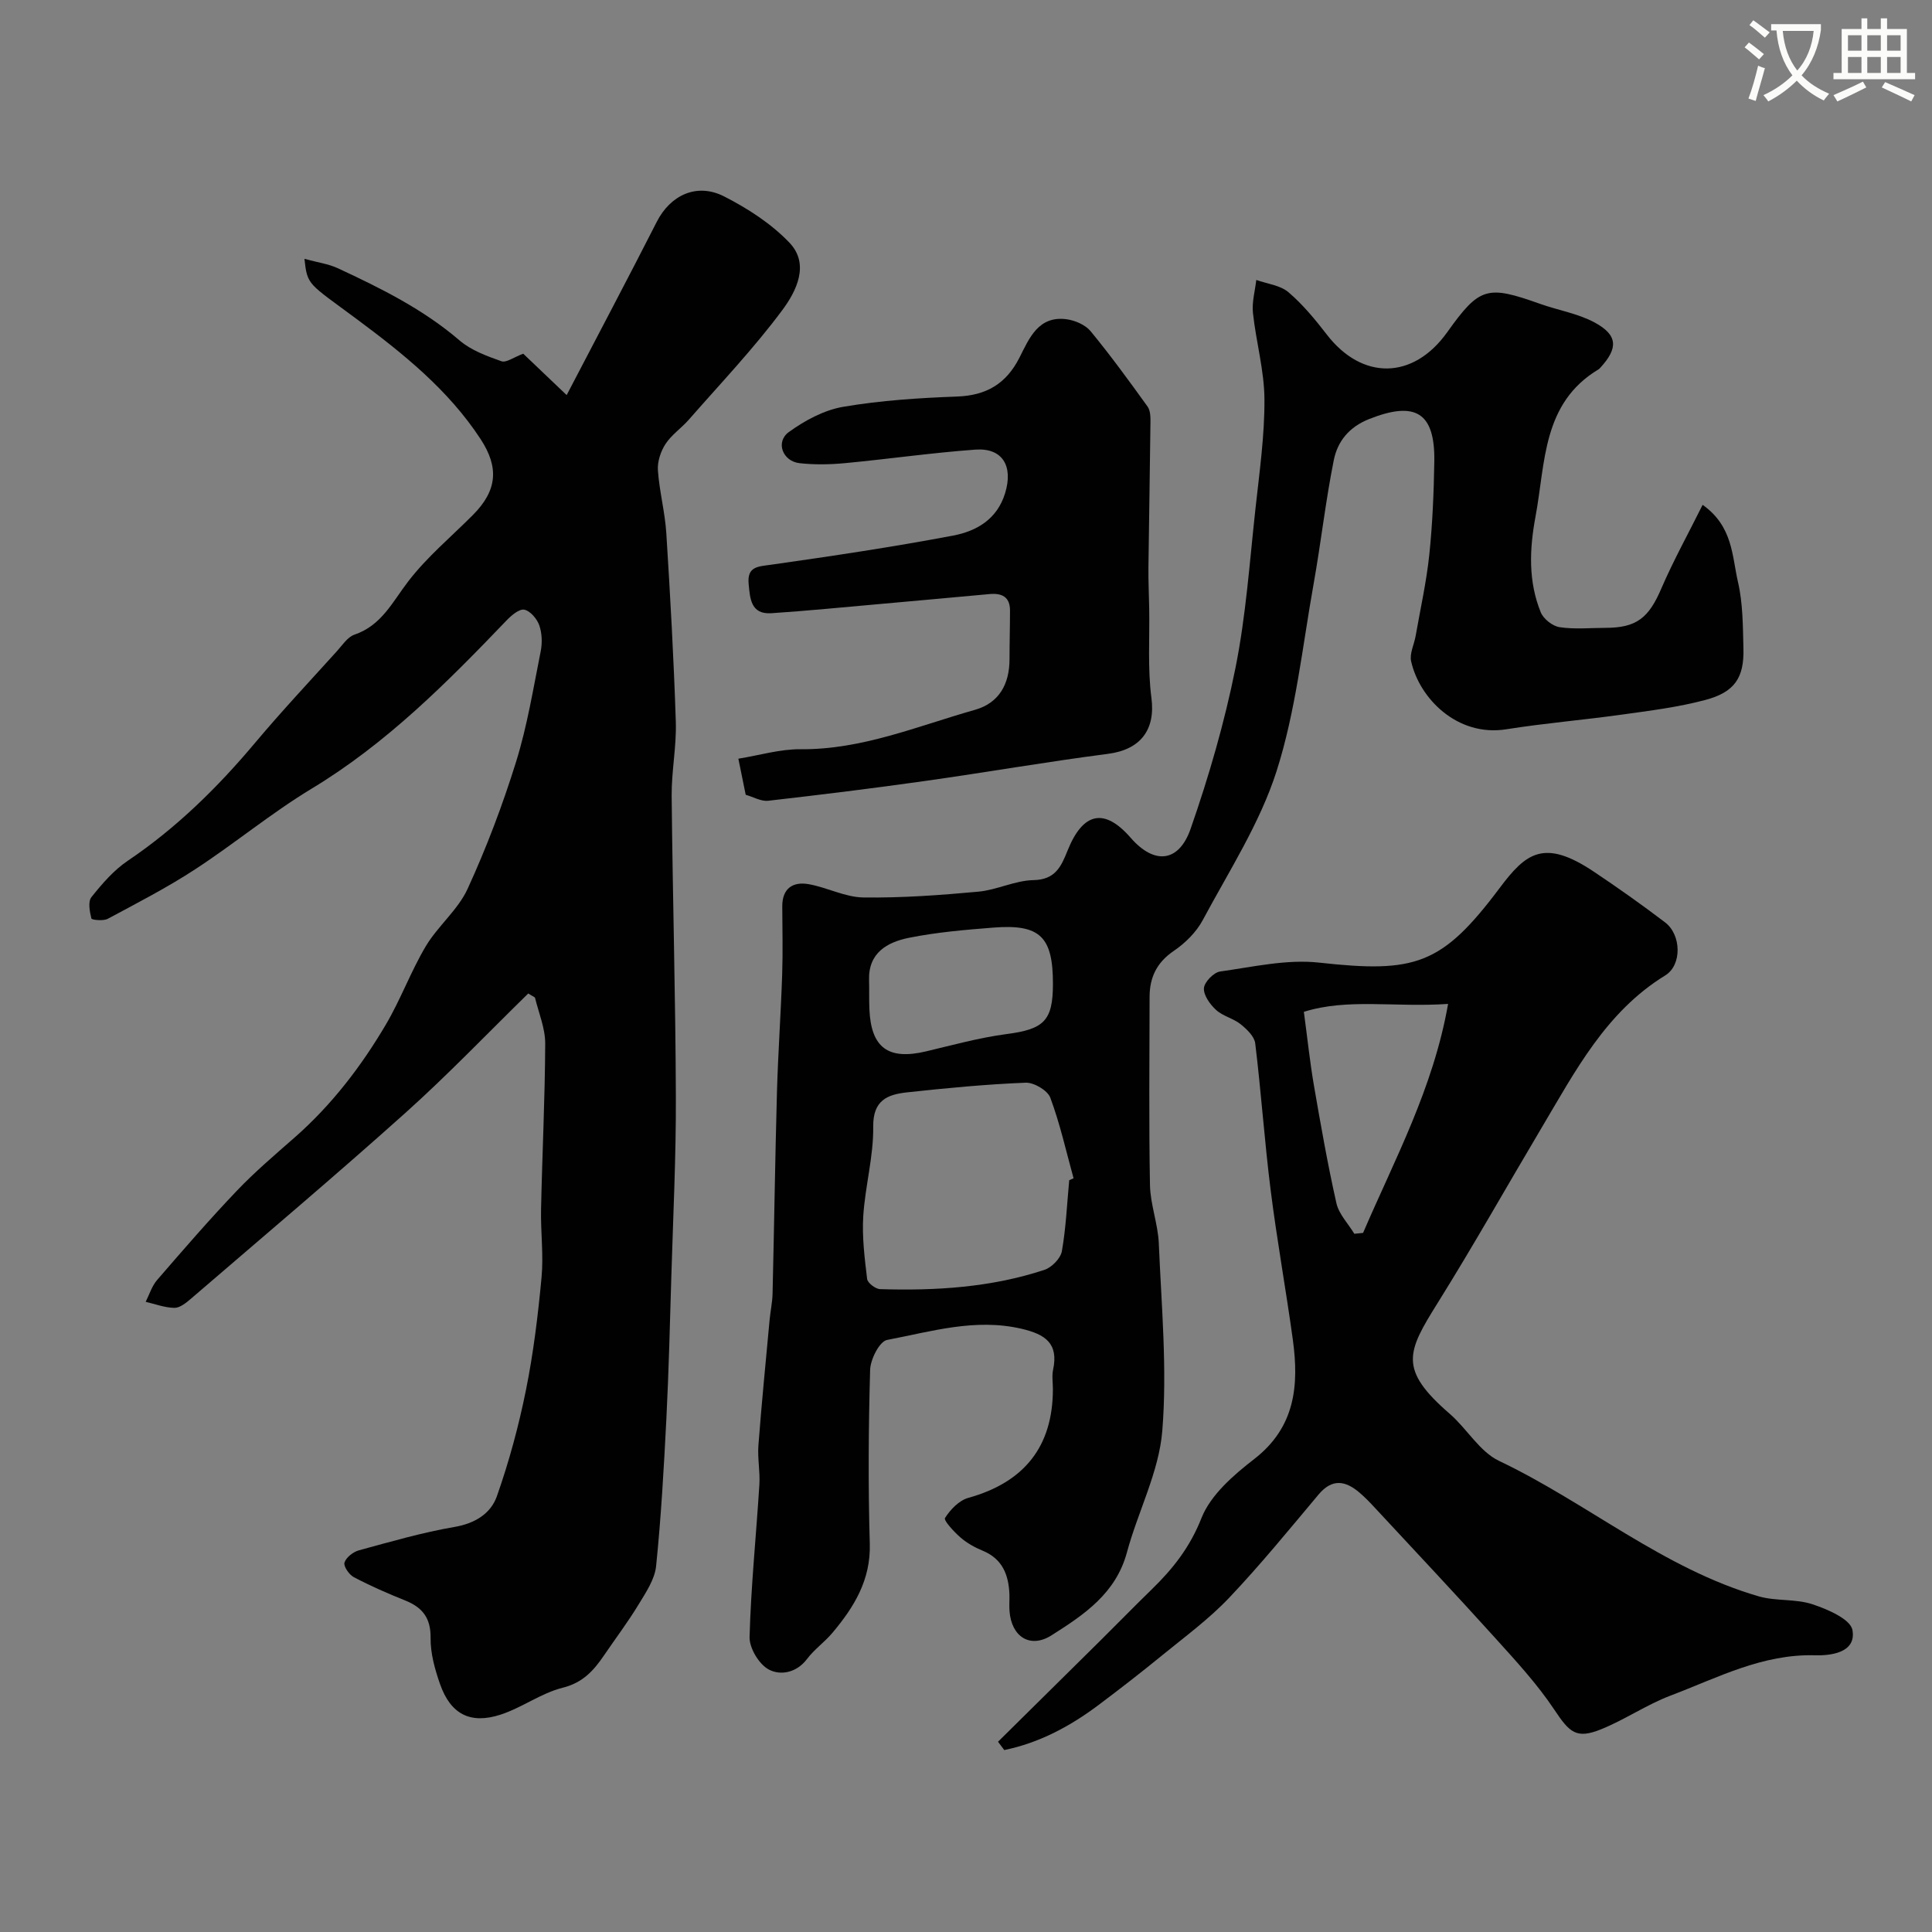
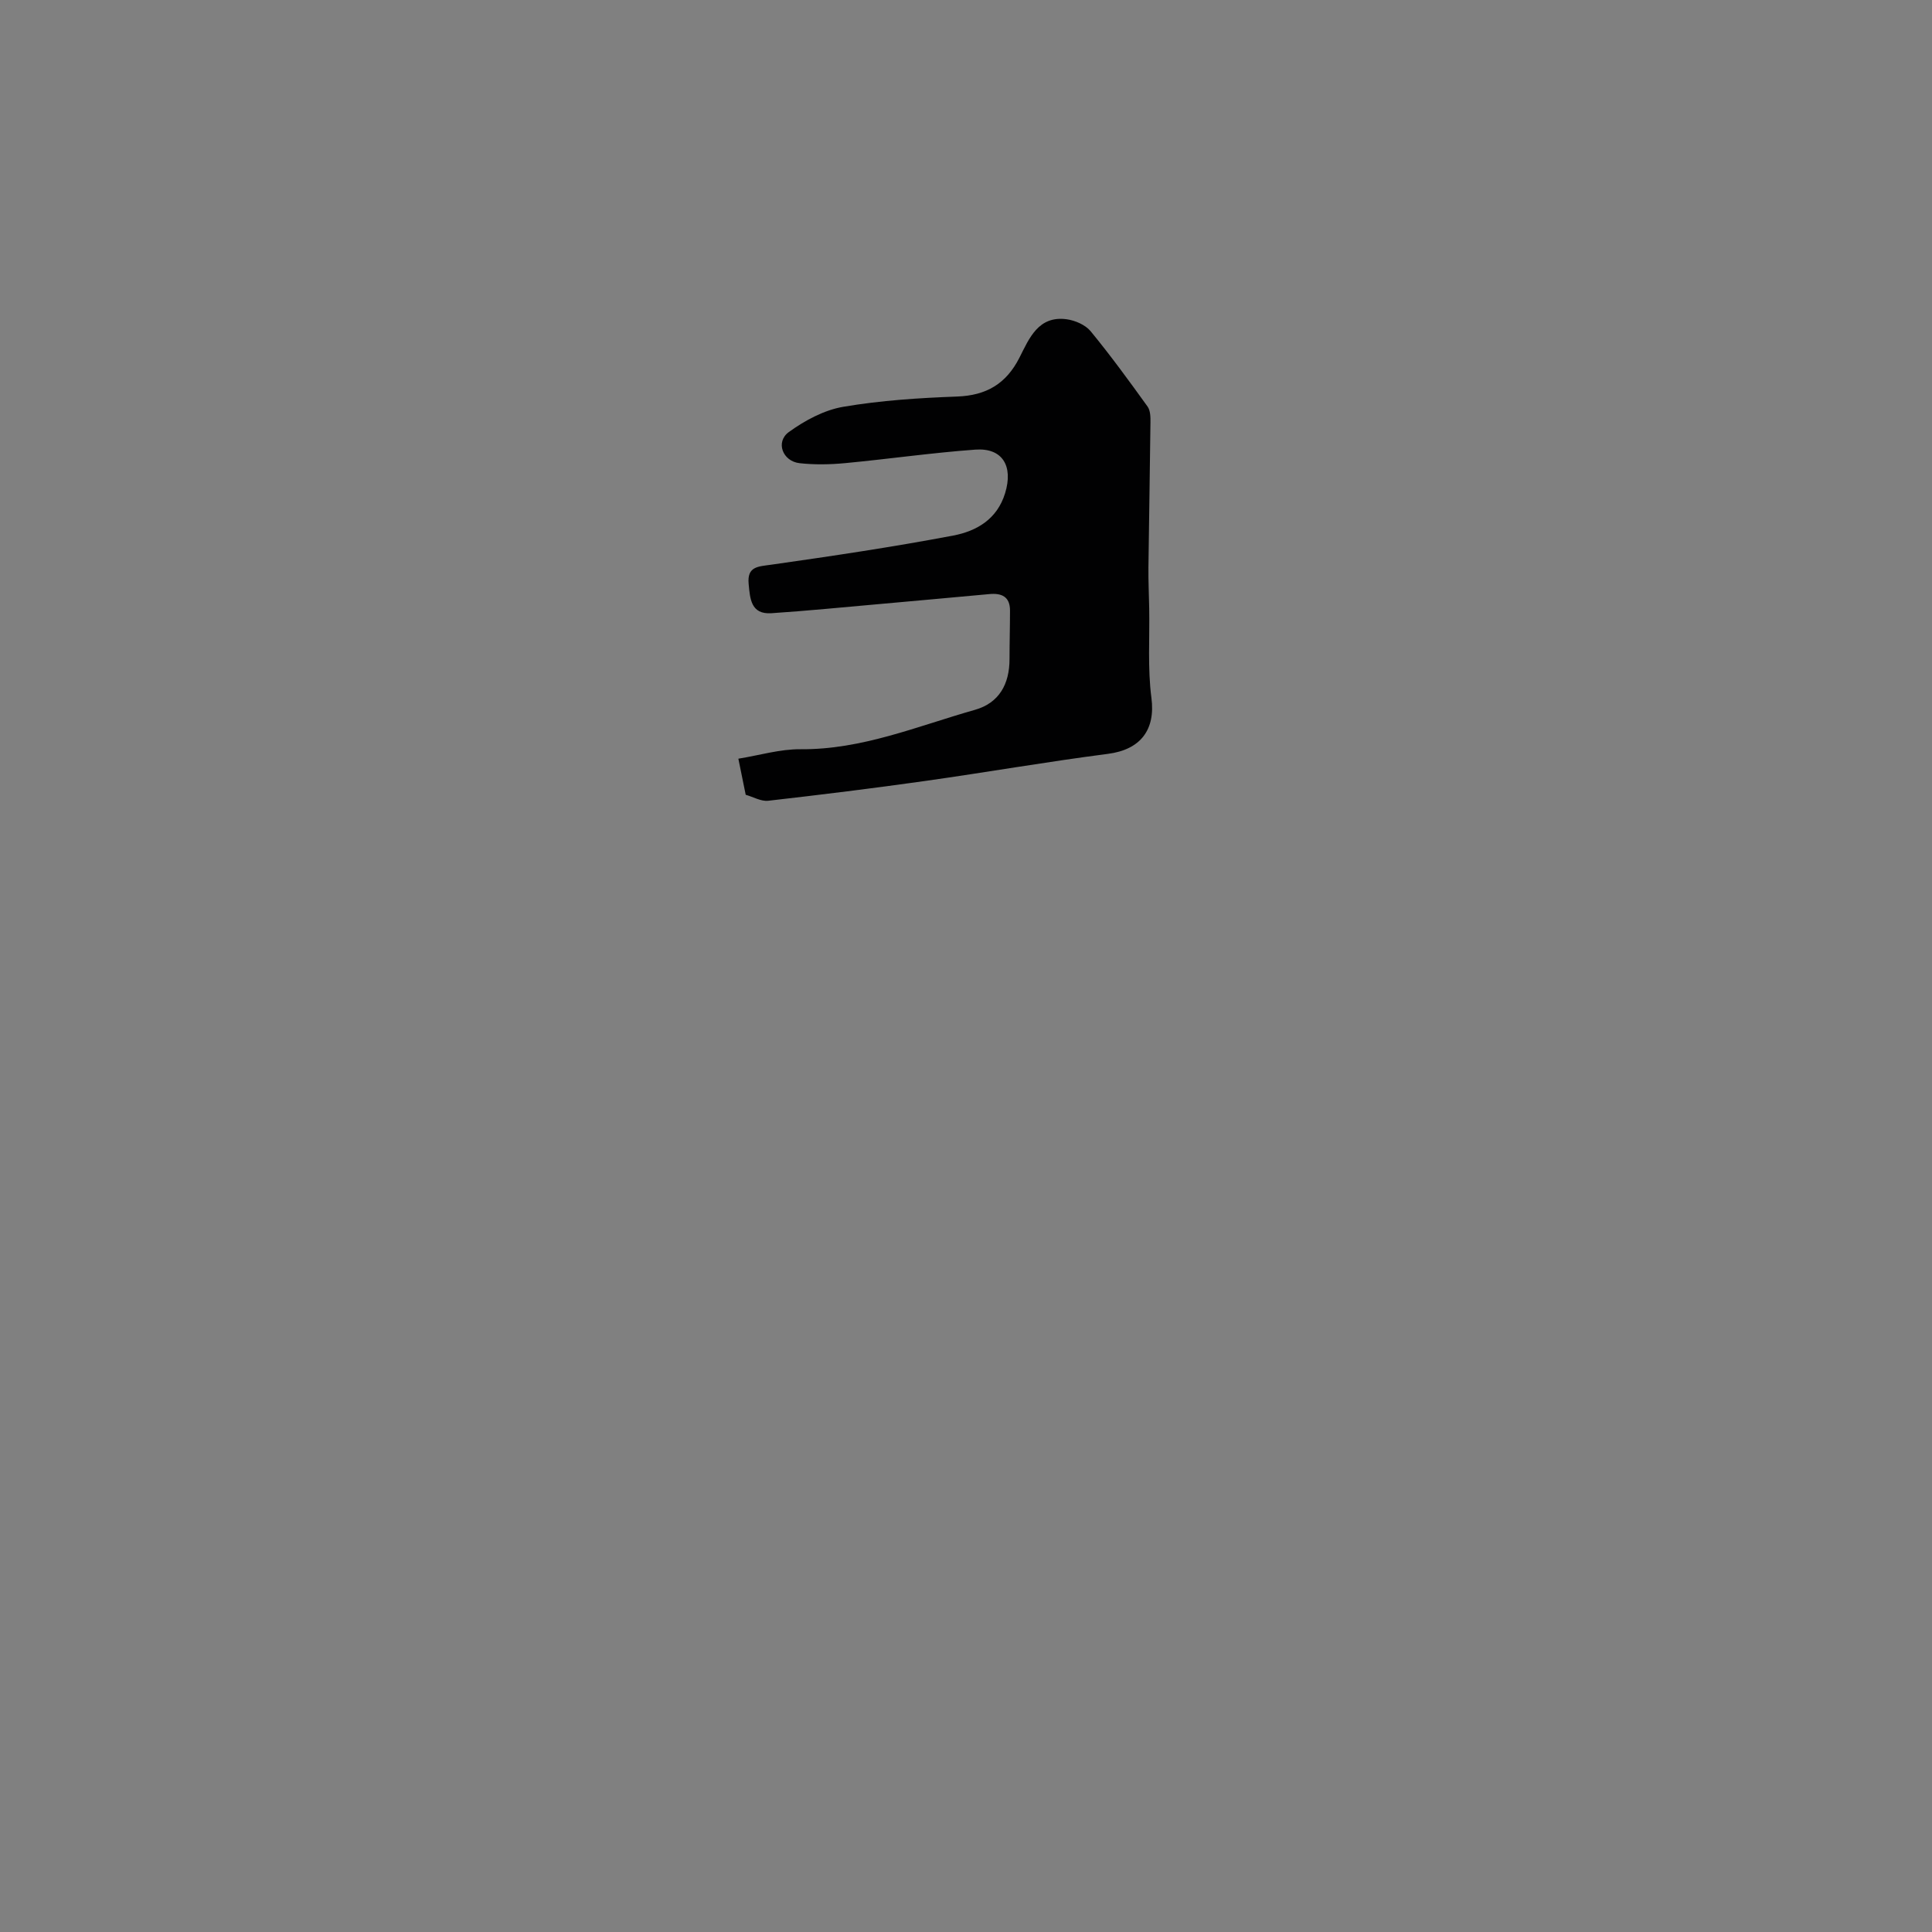
<svg xmlns="http://www.w3.org/2000/svg" enable-background="new 0 0 400 400" viewBox="0 0 400 400">
  <rect x="0" y="0" width="400" height="400" fill="#808080" stroke="none" />
-   <path d="m362.1 8.8c1.1.8 2.1 1.6 3.1 2.4l-1 1.1c-1.3-1.1-2.3-2-3-2.5zm1.9 4.8c.5.2.9.4 1.4.5-.6 2.3-1.3 4.5-1.9 6.8l-1.5-.5c.8-2.1 1.4-4.3 2-6.8zm-1-9.4c1.3.9 2.4 1.8 3.4 2.5l-1 1.1c-1.4-1.2-2.4-2.1-3.2-2.6zm3.7 2.2v-1.4h10.3v1.2c-.5 3.6-1.8 6.8-4 9.4 1.5 1.6 3.4 2.8 5.7 3.8-.3.4-.7.8-1.1 1.4-2.3-1.1-4.1-2.5-5.6-4.1-1.6 1.6-3.6 3.1-5.9 4.3-.3-.5-.7-.9-1-1.3 2.4-1.1 4.4-2.5 6-4.1-1.9-2.5-3-5.6-3.3-9.3h-1.1zm8.8 0h-6.4c.3 3.3 1.3 6 3 8.2 2-2.2 3.1-5.1 3.4-8.2z" fill="#fbfcfa" />
-   <path d="m385.3 3.8h1.3v2.2h2.8v-2.2h1.3v2.2h4.1v9.1h1.7v1.3h-16.9v-1.3h1.7v-9.1h4.1v-2.2zm.4 13.1.7 1.2c-1.8.9-3.8 1.9-6 2.9-.2-.4-.5-.8-.8-1.3 2.3-1 4.3-1.9 6.1-2.8zm-3.1-6.4h2.8v-3.2h-2.8zm0 4.6h2.8v-3.3h-2.8zm4-4.6h2.8v-3.2h-2.8zm0 4.6h2.8v-3.3h-2.8zm3.7 1.9c2.1.9 4.1 1.8 6.1 2.7l-.7 1.3c-2.2-1.1-4.2-2-6.1-2.9zm3.2-9.7h-2.8v3.2h2.8zm-2.8 7.8h2.8v-3.3h-2.8z" fill="#fbfcfa" />
  <g fill="#010102">
-     <path d="m63.03 53.59c2.72.75 4.99 1.04 6.97 1.97 8.87 4.13 17.6 8.45 25.14 14.92 2.39 2.05 5.63 3.23 8.67 4.31 1.01.36 2.57-.84 4.52-1.56 2.06 1.96 4.91 4.67 8.99 8.57 6.65-12.76 12.75-24.27 18.66-35.88 2.8-5.51 8.28-8.15 13.97-5.24 4.88 2.49 9.75 5.64 13.5 9.57 4.27 4.48 1.38 10.1-1.47 13.94-5.91 7.96-12.81 15.2-19.35 22.68-1.53 1.75-3.57 3.12-4.83 5.03-1 1.53-1.71 3.65-1.59 5.44.3 4.36 1.46 8.66 1.74 13.01.82 13.02 1.55 26.06 1.97 39.1.16 5.08-.9 10.2-.86 15.3.2 20.77.8 41.53.87 62.3.05 12.43-.57 24.87-.94 37.3-.29 9.77-.53 19.54-1.02 29.3-.52 10.21-1.09 20.42-2.13 30.59-.28 2.75-2.11 5.45-3.62 7.94-2.2 3.63-4.77 7.03-7.16 10.54-2.14 3.15-4.39 5.67-8.57 6.71-4.47 1.12-8.43 4.13-12.86 5.57-6.3 2.05-10.37-.14-12.54-6.37-1.06-3.04-1.98-6.34-1.94-9.51.05-4.15-1.69-6.33-5.29-7.77s-7.17-3.01-10.6-4.81c-.98-.51-2.17-2.26-1.94-3.02.33-1.07 1.79-2.21 2.98-2.54 6.57-1.79 13.14-3.7 19.84-4.85 4.24-.73 7.48-2.79 8.73-6.34 2.52-7.15 4.52-14.54 6.02-21.98 1.55-7.68 2.5-15.51 3.23-23.33.44-4.66-.2-9.41-.1-14.12.24-11.44.81-22.87.86-34.3.01-3.14-1.33-6.3-2.1-9.44-.05-.21-.48-.33-1.41-.93-8.38 8.19-16.62 16.82-25.48 24.76-14.58 13.07-29.56 25.7-44.41 38.48-.97.83-2.25 1.86-3.37 1.85-1.99-.03-3.97-.79-5.95-1.25.77-1.52 1.28-3.26 2.36-4.51 5.39-6.24 10.79-12.48 16.48-18.45 3.75-3.94 7.93-7.49 12.03-11.09 7.63-6.71 13.74-14.67 18.86-23.36 3.08-5.22 5.17-11.02 8.27-16.22 2.5-4.19 6.65-7.51 8.65-11.87 3.91-8.52 7.25-17.36 10.04-26.31 2.31-7.43 3.56-15.19 5.09-22.84.35-1.74.29-3.77-.29-5.42-.47-1.34-1.86-2.98-3.1-3.23-1.05-.21-2.67 1.18-3.67 2.22-12.34 12.88-24.85 25.46-40.32 34.81-8.36 5.05-15.95 11.36-24.14 16.71-5.8 3.79-12 6.98-18.11 10.26-.92.49-3.31.24-3.39-.07-.35-1.43-.74-3.49.01-4.42 2.21-2.77 4.63-5.58 7.54-7.54 10.08-6.8 18.59-15.17 26.37-24.44 5.45-6.49 11.26-12.68 16.94-18.97 1.11-1.23 2.18-2.9 3.6-3.39 5.62-1.91 7.87-6.78 11.14-11.03 3.86-5.04 8.86-9.2 13.38-13.74 5.04-5.06 5.47-9.82 1.59-15.74-6.71-10.24-16.08-17.73-25.72-24.89-9.97-7.41-10.13-6.84-10.74-12.41z" />
-     <path d="m352.51 104.52c6.3 4.46 6.08 10.64 7.32 15.98 1.03 4.44 1.01 9.15 1.13 13.75.16 6.06-1.8 9.06-7.93 10.68-5.64 1.5-11.5 2.22-17.3 3.03-7.94 1.11-15.95 1.77-23.87 3.03-10.13 1.61-17.98-6.38-19.7-14.07-.36-1.6.62-3.48.93-5.24.98-5.6 2.24-11.18 2.83-16.83.67-6.4.93-12.85 1.04-19.29.16-10.19-3.92-12.6-13.5-8.8-4.18 1.66-6.55 4.65-7.32 8.54-1.7 8.47-2.65 17.08-4.17 25.59-2.32 12.99-3.69 26.33-7.68 38.8-3.46 10.8-9.86 20.69-15.28 30.82-1.34 2.5-3.63 4.76-6 6.37-3.52 2.39-4.99 5.49-5 9.5-.02 13-.16 25.99.08 38.98.08 4.04 1.66 8.04 1.83 12.09.54 12.93 1.76 25.96.72 38.79-.69 8.52-5.04 16.71-7.32 25.16-2.3 8.53-8.91 12.93-15.62 17.18-4.4 2.79-8.29.32-8.69-5.02-.09-1.16.02-2.33-.02-3.5-.17-4.02-1.44-7.31-5.53-9-1.64-.67-3.27-1.59-4.6-2.74-1.34-1.16-3.52-3.53-3.21-4.03 1.1-1.74 2.91-3.64 4.82-4.17 11.59-3.22 17.52-10.63 17.52-22.53 0-1.33-.23-2.72.04-3.99 1.17-5.48-1.62-7.34-6.52-8.49-9.6-2.24-18.7.57-27.85 2.31-1.56.3-3.45 4.01-3.51 6.2-.34 11.99-.42 23.99-.07 35.98.22 7.53-3.27 13.15-7.76 18.49-1.6 1.9-3.73 3.39-5.22 5.37-2.19 2.91-5.53 3.48-7.94 2.19-2.02-1.08-4.03-4.44-3.97-6.73.29-10.52 1.37-21.02 2.03-31.54.17-2.69-.4-5.43-.2-8.12.66-8.68 1.52-17.34 2.32-26.01.17-1.79.56-3.58.61-5.37.33-13.92.53-27.84.91-41.76.23-8.13.81-16.25 1.08-24.37.16-4.69.04-9.38.02-14.07-.02-3.75 2.19-5.2 5.47-4.62 3.82.67 7.54 2.7 11.32 2.75 7.93.11 15.89-.47 23.8-1.2 3.85-.35 7.6-2.32 11.41-2.39 4.54-.08 5.75-2.83 7.06-6.1 3.2-7.98 7.62-8.93 13.08-2.66 4.94 5.67 10 5.05 12.41-1.88 3.78-10.85 7.01-21.99 9.27-33.24 2.19-10.88 2.94-22.05 4.16-33.11.82-7.5 1.89-15.03 1.85-22.54-.03-5.97-1.74-11.91-2.38-17.9-.24-2.23.43-4.55.69-6.83 2.26.81 4.96 1.09 6.67 2.55 2.98 2.54 5.54 5.66 7.95 8.78 7.25 9.4 17.82 9.43 24.92-.52 6.71-9.41 8.27-9.75 19.22-5.86 3.77 1.34 7.87 2 11.33 3.88 4.78 2.6 4.85 5.3 1.16 9.32-.11.12-.22.26-.36.34-11.72 7.02-10.99 19.32-13.08 30.51-1.26 6.76-1.52 13.4 1.09 19.82.56 1.37 2.44 2.85 3.9 3.07 3.09.47 6.31.15 9.47.14 6.51 0 9.02-2.09 11.64-8.26 2.5-5.78 5.57-11.31 8.5-17.21zm-131.14 139.83c.3-.13.6-.26.9-.4-1.54-5.58-2.8-11.27-4.81-16.67-.56-1.52-3.38-3.18-5.1-3.12-8.2.33-16.38 1.11-24.55 2-4.04.44-7.09 1.6-7.02 7.12.08 6.15-1.67 12.3-2.06 18.49-.27 4.32.28 8.71.8 13.03.1.82 1.73 2.07 2.68 2.1 11.53.36 22.99-.35 34.03-3.99 1.51-.5 3.34-2.37 3.61-3.86.85-4.84 1.06-9.79 1.52-14.7zm-3.37-40.61c.01-9.82-2.66-12.45-12.34-11.69-5.86.46-11.76.96-17.51 2.12-4.43.9-8.39 3.08-8.22 8.74.06 2.01-.02 4.03.07 6.04.34 7.98 3.9 10.58 11.71 8.73 5.53-1.31 11.04-2.84 16.65-3.58 7.74-1.01 9.63-2.71 9.64-10.36z" />
-     <path d="m206.63 360.61c6.96-6.88 13.93-13.75 20.88-20.64 3.67-3.63 7.27-7.33 10.98-10.94 4.37-4.25 7.9-8.73 10.26-14.73 1.89-4.79 6.62-8.89 10.92-12.22 8.51-6.59 9.29-15.25 8-24.69-1.42-10.36-3.3-20.65-4.6-31.03-1.27-10.09-1.96-20.26-3.19-30.35-.18-1.45-1.76-2.94-3.04-3.97-1.51-1.21-3.66-1.65-5.06-2.94-1.25-1.14-2.61-3.03-2.52-4.5.08-1.27 2.02-3.27 3.35-3.46 6.8-.95 13.8-2.58 20.49-1.84 19.87 2.19 25.39.56 37.38-15.44 5.42-7.23 9.15-10.31 19.49-3.4 5.02 3.36 9.96 6.85 14.77 10.51 3.37 2.56 3.53 8.83.03 10.98-12.3 7.56-18.63 19.83-25.63 31.6-7.16 12.05-14.04 24.28-21.46 36.17-6.38 10.22-8.19 13.76 2.47 22.99 3.57 3.09 6.18 7.83 10.21 9.75 18.29 8.7 34.01 22.32 53.78 28.05 3.57 1.03 7.62.47 11.12 1.64 3.14 1.04 7.87 3.08 8.27 5.34.86 4.81-4.78 5.3-7.69 5.22-10.97-.32-20.27 4.67-29.96 8.34-4.96 1.88-9.46 4.99-14.39 6.98-5.14 2.08-6.53.67-9.68-4.05-3.53-5.3-7.92-10.06-12.21-14.81-8.2-9.08-16.59-18-24.92-26.97-1.02-1.1-2.06-2.19-3.2-3.16-2.91-2.49-5.66-2.98-8.48.38-6.07 7.23-12.05 14.57-18.54 21.41-4.17 4.39-9.13 8.03-13.84 11.88-4.31 3.52-8.7 6.93-13.15 10.27-5.92 4.45-12.32 7.87-19.55 9.35-.42-.58-.86-1.15-1.29-1.72zm63.32-151.12c.76 5.63 1.26 10.45 2.08 15.22 1.41 8.16 2.84 16.32 4.66 24.4.51 2.27 2.44 4.23 3.71 6.33.6-.06 1.21-.12 1.81-.18 6.53-15.21 14.52-29.89 17.6-47.41-11.06.76-20.79-1.22-29.86 1.64z" />
    <path d="m154.39 164.55c-.45-2.22-.9-4.43-1.52-7.47 4.36-.7 8.62-2 12.88-1.96 12.72.11 24.21-4.79 36.08-8.15 5.03-1.42 7.18-5.34 7.18-10.5 0-3.35.1-6.71.1-10.06.01-2.9-1.75-3.65-4.28-3.41-7.68.7-15.37 1.41-23.05 2.09-7.36.65-14.71 1.38-22.07 1.87-4.26.28-4.42-3.01-4.71-6.06-.35-3.67 1.97-3.6 4.71-3.99 12.58-1.79 25.17-3.66 37.65-6.03 4.78-.91 9.08-3.34 10.74-8.78 1.71-5.58-.52-9.42-6.17-9.01-8.98.65-17.92 1.94-26.89 2.79-3.14.3-6.35.36-9.48.02-3.54-.39-5.05-4.41-2.24-6.45 3.32-2.4 7.31-4.56 11.29-5.23 7.74-1.32 15.66-1.83 23.53-2.12 6.08-.22 10.18-2.64 12.93-8.06 2.02-3.98 3.9-8.73 9.77-7.94 1.75.24 3.86 1.15 4.95 2.46 4.14 5.03 7.99 10.32 11.8 15.61.59.82.62 2.19.6 3.3-.11 10.01-.3 20.03-.42 30.04-.03 2.82.11 5.63.16 8.45.11 6.18-.34 12.44.46 18.53.86 6.56-2.21 10.71-9.01 11.59-12.62 1.63-25.17 3.82-37.77 5.6-10.84 1.53-21.7 2.87-32.57 4.11-1.48.16-3.09-.8-4.65-1.24z" />
  </g>
</svg>